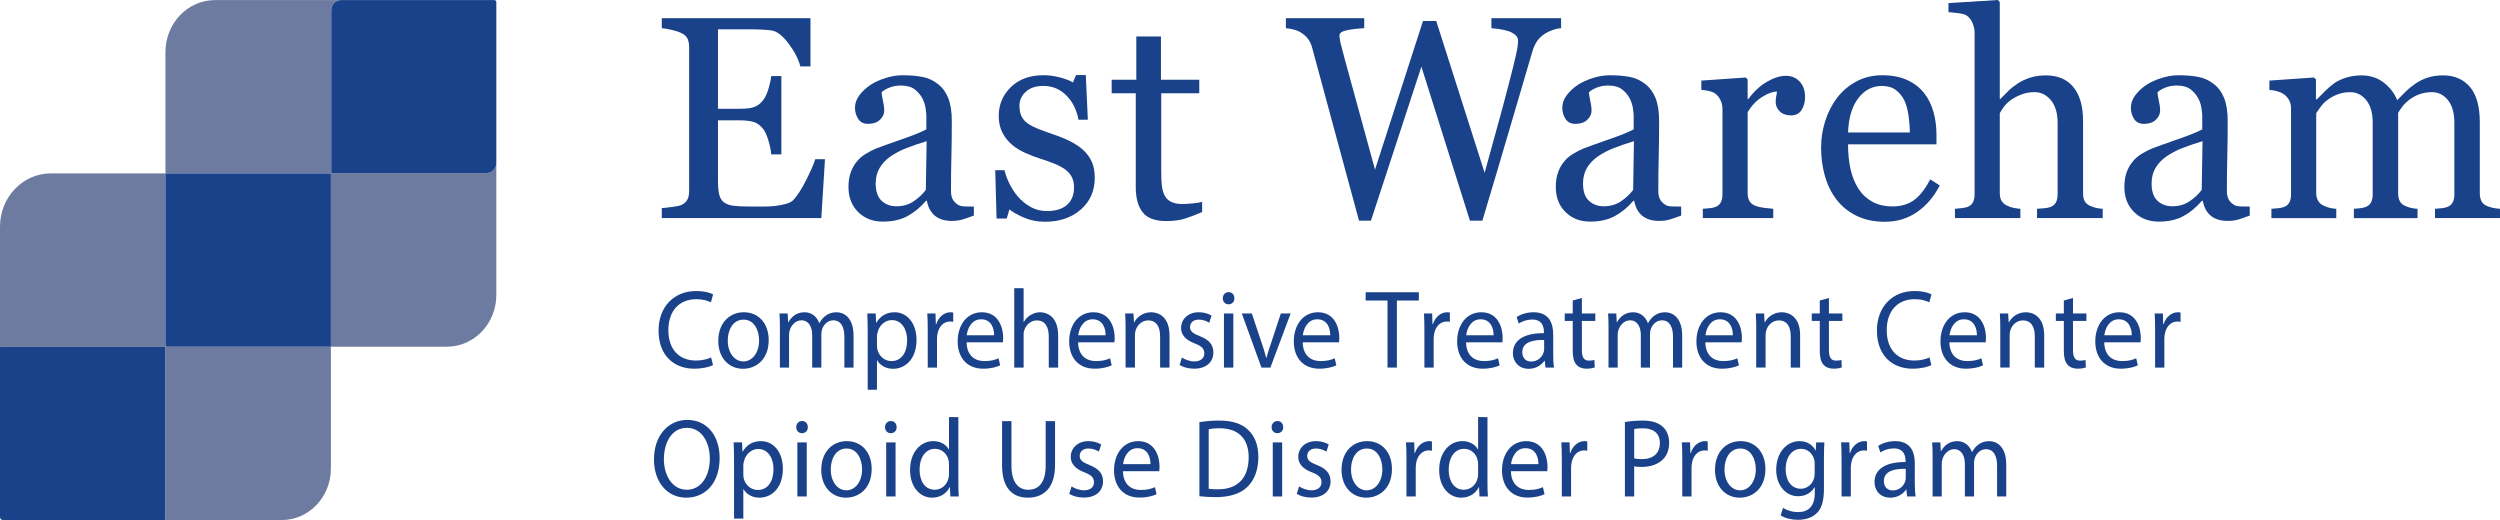
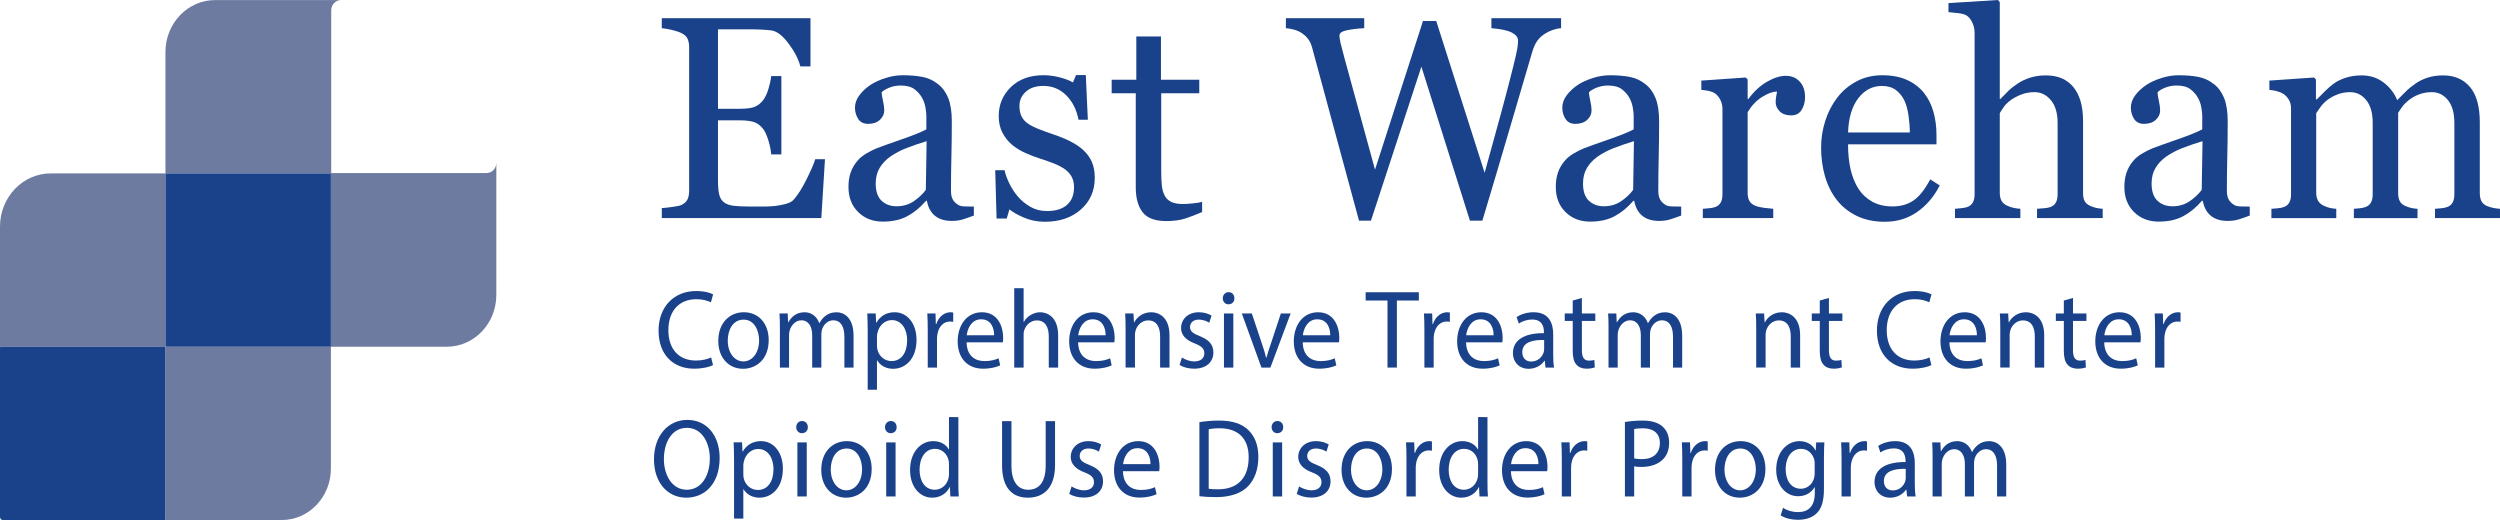
<svg xmlns="http://www.w3.org/2000/svg" version="1.1" id="Layer_1" x="0px" y="0px" viewBox="0 0 288.449 60.001" style="enable-background:new 0 0 288.449 60.001;" xml:space="preserve">
  <g>
    <g>
      <path style="fill:#6E7BA0;" d="M56.136,19.965h-17.887c-0.018,0-0.032-0.015-0.032-0.034    v-18.738c0-0.654,0.506-1.184,1.13-1.184H24.813    c-3.161,0-5.724,2.685-5.724,5.997V20.006h19.057    c0.017,0,0.032,0.015,0.032,0.033v19.964h13.382    c3.152,0,5.707-2.677,5.707-5.979V18.781    C57.267,19.435,56.761,19.965,56.136,19.965z" />
      <path style="fill:#6E7BA0;" d="M19.089,39.811V20.006H5.858C2.623,20.006,0,22.754,0,26.143    v13.977c0-0.054,0.042-0.098,0.094-0.098h18.885c0.052,0,0.094,0.044,0.094,0.098    V59.903c0,0.054-0.042,0.098-0.094,0.098h13.531c3.131,0,5.669-2.659,5.669-5.939    V40.003H19.273C19.171,40.003,19.089,39.917,19.089,39.811z" />
      <path style="fill:#1A428A;" d="M38.146,20.006H19.089v19.805c0,0.106,0.082,0.193,0.184,0.193    h18.905V20.039C38.178,20.021,38.164,20.006,38.146,20.006z" />
      <path style="fill:#1A428A;" d="M19.072,59.903V40.12c0-0.054-0.042-0.098-0.094-0.098H0.094    C0.042,40.021,0,40.065,0,40.12v19.542c0,0.188,0.145,0.34,0.324,0.34H18.978    C19.03,60.001,19.072,59.957,19.072,59.903z" />
-       <path style="fill:#1A428A;" d="M57.035,0.009h-17.687c-0.624,0-1.13,0.53-1.13,1.184v18.738    c0,0.019,0.015,0.034,0.032,0.034h17.887c0.624,0,1.13-0.53,1.13-1.184V0.252    C57.267,0.118,57.163,0.009,57.035,0.009z" />
    </g>
    <g>
      <g>
        <path style="fill:#1A428A;" d="M82.268,42.127c-0.394,0.206-1.181,0.412-2.189,0.412     c-2.336,0-4.095-1.547-4.095-4.396c0-2.721,1.759-4.564,4.329-4.564     c1.033,0,1.685,0.232,1.968,0.387l-0.258,0.915     c-0.406-0.206-0.984-0.36-1.673-0.36c-1.943,0-3.234,1.302-3.234,3.584     c0,2.128,1.168,3.494,3.186,3.494c0.651,0,1.316-0.142,1.746-0.36L82.268,42.127     z" />
        <path style="fill:#1A428A;" d="M88.692,39.238c0,2.308-1.525,3.313-2.964,3.313     c-1.611,0-2.854-1.237-2.854-3.21c0-2.089,1.304-3.314,2.952-3.314     C87.536,36.027,88.692,37.33,88.692,39.238z M83.969,39.303     c0,1.367,0.75,2.398,1.808,2.398c1.033,0,1.808-1.019,1.808-2.424     c0-1.058-0.504-2.398-1.783-2.398C84.522,36.879,83.969,38.116,83.969,39.303z" />
        <path style="fill:#1A428A;" d="M89.985,37.858c0-0.645-0.013-1.173-0.049-1.688h0.947     l0.049,1.006h0.037c0.332-0.594,0.885-1.148,1.869-1.148     c0.812,0,1.427,0.517,1.685,1.251h0.024c0.185-0.348,0.418-0.619,0.664-0.812     c0.357-0.283,0.75-0.438,1.316-0.438c0.787,0,1.956,0.542,1.956,2.708v3.675     h-1.058v-3.533c0-1.199-0.418-1.921-1.292-1.921     c-0.615,0-1.094,0.478-1.279,1.031c-0.049,0.155-0.086,0.361-0.086,0.567v3.855     h-1.058v-3.739c0-0.993-0.418-1.715-1.242-1.715     c-0.677,0-1.168,0.567-1.341,1.135c-0.062,0.168-0.086,0.361-0.086,0.555v3.765     h-1.058V37.858z" />
        <path style="fill:#1A428A;" d="M100.115,38.207c0-0.8-0.025-1.444-0.049-2.037h0.972     l0.049,1.07h0.024c0.443-0.761,1.144-1.213,2.115-1.213     c1.439,0,2.521,1.277,2.521,3.172c0,2.244-1.304,3.353-2.706,3.353     c-0.787,0-1.476-0.36-1.833-0.979h-0.024v3.391h-1.07V38.207z M101.185,39.87     c0,0.168,0.024,0.322,0.049,0.464c0.197,0.787,0.849,1.328,1.623,1.328     c1.144,0,1.808-0.979,1.808-2.411c0-1.25-0.627-2.32-1.771-2.32     c-0.738,0-1.427,0.554-1.636,1.405c-0.037,0.142-0.074,0.31-0.074,0.464V39.87     z" />
        <path style="fill:#1A428A;" d="M107.041,38.116c0-0.734-0.013-1.366-0.049-1.946h0.947     l0.037,1.225h0.049c0.271-0.838,0.922-1.367,1.648-1.367     c0.123,0,0.209,0.014,0.308,0.039v1.07c-0.111-0.025-0.222-0.039-0.369-0.039     c-0.763,0-1.304,0.606-1.451,1.457c-0.025,0.155-0.049,0.336-0.049,0.529v3.326     h-1.07V38.116z" />
        <path style="fill:#1A428A;" d="M111.527,39.496c0.024,1.534,0.959,2.166,2.042,2.166     c0.775,0,1.242-0.142,1.648-0.322l0.185,0.812     c-0.381,0.181-1.033,0.387-1.98,0.387c-1.833,0-2.927-1.264-2.927-3.146     c0-1.882,1.058-3.365,2.792-3.365c1.943,0,2.459,1.793,2.459,2.94     c0,0.231-0.024,0.412-0.037,0.528H111.527z M114.7,38.684     c0.012-0.722-0.283-1.844-1.5-1.844c-1.094,0-1.574,1.058-1.66,1.844H114.7z" />
        <path style="fill:#1A428A;" d="M117.022,33.256h1.082v3.894h0.025     c0.172-0.322,0.442-0.605,0.774-0.799c0.32-0.194,0.701-0.323,1.107-0.323     c0.799,0,2.079,0.517,2.079,2.67v3.713h-1.083v-3.584     c0-1.006-0.356-1.857-1.377-1.857c-0.701,0-1.254,0.516-1.451,1.135     c-0.062,0.155-0.074,0.322-0.074,0.542v3.765h-1.082V33.256z" />
        <path style="fill:#1A428A;" d="M124.392,39.496c0.024,1.534,0.959,2.166,2.042,2.166     c0.775,0,1.242-0.142,1.648-0.322l0.185,0.812     c-0.381,0.181-1.033,0.387-1.98,0.387c-1.833,0-2.927-1.264-2.927-3.146     c0-1.882,1.058-3.365,2.792-3.365c1.943,0,2.459,1.793,2.459,2.94     c0,0.231-0.024,0.412-0.037,0.528H124.392z M127.565,38.684     c0.012-0.722-0.283-1.844-1.5-1.844c-1.094,0-1.574,1.058-1.66,1.844H127.565z" />
        <path style="fill:#1A428A;" d="M129.869,37.858c0-0.645-0.013-1.173-0.049-1.688h0.959     l0.062,1.031h0.024c0.295-0.593,0.984-1.174,1.968-1.174     c0.824,0,2.103,0.517,2.103,2.656v3.727h-1.083V38.812     c0-1.006-0.356-1.844-1.377-1.844c-0.713,0-1.267,0.529-1.451,1.161     c-0.049,0.142-0.074,0.335-0.074,0.528v3.752h-1.082V37.858z" />
        <path style="fill:#1A428A;" d="M136.37,41.25c0.32,0.219,0.886,0.451,1.427,0.451     c0.787,0,1.156-0.413,1.156-0.929c0-0.541-0.308-0.838-1.107-1.147     c-1.07-0.399-1.574-1.019-1.574-1.767c0-1.006,0.775-1.831,2.054-1.831     c0.603,0,1.132,0.181,1.464,0.388l-0.271,0.825     c-0.233-0.155-0.664-0.361-1.217-0.361c-0.64,0-0.996,0.387-0.996,0.851     c0,0.516,0.356,0.748,1.131,1.058c1.033,0.412,1.562,0.954,1.562,1.883     c0,1.096-0.812,1.869-2.226,1.869c-0.652,0-1.254-0.168-1.673-0.426L136.37,41.25z     " />
        <path style="fill:#1A428A;" d="M142.424,34.416c0.012,0.387-0.258,0.696-0.688,0.696     c-0.381,0-0.652-0.31-0.652-0.696c0-0.399,0.283-0.709,0.676-0.709     C142.166,33.707,142.424,34.017,142.424,34.416z M141.219,42.41v-6.24h1.082     v6.24H141.219z" />
        <path style="fill:#1A428A;" d="M144.438,36.17l1.168,3.507     c0.197,0.567,0.356,1.083,0.479,1.599h0.037     c0.135-0.516,0.307-1.031,0.504-1.599l1.156-3.507h1.131l-2.336,6.24h-1.033     l-2.263-6.24H144.438z" />
        <path style="fill:#1A428A;" d="M150.309,39.496c0.024,1.534,0.959,2.166,2.042,2.166     c0.775,0,1.242-0.142,1.648-0.322l0.185,0.812     c-0.381,0.181-1.033,0.387-1.98,0.387c-1.833,0-2.927-1.264-2.927-3.146     c0-1.882,1.058-3.365,2.792-3.365c1.943,0,2.459,1.793,2.459,2.94     c0,0.231-0.024,0.412-0.037,0.528H150.309z M153.482,38.684     c0.012-0.722-0.283-1.844-1.5-1.844c-1.094,0-1.574,1.058-1.66,1.844H153.482z" />
        <path style="fill:#1A428A;" d="M160.089,34.674h-2.521v-0.954h6.137v0.954h-2.533v7.736     h-1.083V34.674z" />
        <path style="fill:#1A428A;" d="M164.346,38.116c0-0.734-0.012-1.366-0.049-1.946h0.947     l0.037,1.225h0.049c0.271-0.838,0.922-1.367,1.648-1.367     c0.123,0,0.209,0.014,0.307,0.039v1.07c-0.11-0.025-0.221-0.039-0.369-0.039     c-0.763,0-1.304,0.606-1.451,1.457c-0.025,0.155-0.049,0.336-0.049,0.529v3.326     h-1.07V38.116z" />
        <path style="fill:#1A428A;" d="M169.156,39.496c0.024,1.534,0.959,2.166,2.042,2.166     c0.775,0,1.242-0.142,1.648-0.322l0.185,0.812     c-0.381,0.181-1.033,0.387-1.98,0.387c-1.833,0-2.927-1.264-2.927-3.146     c0-1.882,1.058-3.365,2.792-3.365c1.943,0,2.459,1.793,2.459,2.94     c0,0.231-0.024,0.412-0.037,0.528H169.156z M172.329,38.684     c0.012-0.722-0.283-1.844-1.5-1.844c-1.094,0-1.574,1.058-1.66,1.844H172.329z" />
        <path style="fill:#1A428A;" d="M178.321,42.41l-0.086-0.786h-0.037     c-0.332,0.489-0.972,0.928-1.82,0.928c-1.205,0-1.82-0.89-1.82-1.792     c0-1.509,1.279-2.334,3.579-2.321v-0.129c0-0.516-0.135-1.443-1.353-1.443     c-0.553,0-1.131,0.181-1.549,0.464l-0.246-0.748     c0.492-0.335,1.206-0.555,1.956-0.555c1.82,0,2.263,1.303,2.263,2.554v2.333     c0,0.542,0.025,1.07,0.099,1.496H178.321z M178.161,39.226     c-1.181-0.026-2.521,0.193-2.521,1.405c0,0.735,0.467,1.083,1.021,1.083     c0.774,0,1.267-0.516,1.439-1.044c0.037-0.116,0.062-0.245,0.062-0.361V39.226z" />
        <path style="fill:#1A428A;" d="M182.517,34.377v1.793h1.549v0.863h-1.549v3.365     c0,0.773,0.209,1.212,0.812,1.212c0.283,0,0.492-0.038,0.627-0.077l0.049,0.852     c-0.209,0.09-0.541,0.154-0.959,0.154c-0.504,0-0.91-0.168-1.168-0.477     c-0.308-0.336-0.418-0.891-0.418-1.625v-3.404h-0.922v-0.863h0.922v-1.496     L182.517,34.377z" />
        <path style="fill:#1A428A;" d="M185.592,37.858c0-0.645-0.012-1.173-0.049-1.688h0.947     l0.049,1.006h0.037c0.332-0.594,0.885-1.148,1.869-1.148     c0.812,0,1.427,0.517,1.685,1.251h0.024c0.185-0.348,0.418-0.619,0.664-0.812     c0.357-0.283,0.75-0.438,1.316-0.438c0.787,0,1.956,0.542,1.956,2.708v3.675     h-1.058v-3.533c0-1.199-0.418-1.921-1.292-1.921     c-0.615,0-1.094,0.478-1.279,1.031c-0.049,0.155-0.086,0.361-0.086,0.567v3.855     h-1.058v-3.739c0-0.993-0.418-1.715-1.242-1.715     c-0.677,0-1.168,0.567-1.341,1.135c-0.062,0.168-0.086,0.361-0.086,0.555v3.765     h-1.058V37.858z" />
-         <path style="fill:#1A428A;" d="M196.763,39.496c0.024,1.534,0.959,2.166,2.042,2.166     c0.775,0,1.242-0.142,1.648-0.322l0.185,0.812     c-0.381,0.181-1.033,0.387-1.98,0.387c-1.833,0-2.927-1.264-2.927-3.146     c0-1.882,1.058-3.365,2.792-3.365c1.943,0,2.459,1.793,2.459,2.94     c0,0.231-0.024,0.412-0.037,0.528H196.763z M199.936,38.684     c0.012-0.722-0.283-1.844-1.5-1.844c-1.094,0-1.574,1.058-1.66,1.844H199.936z" />
        <path style="fill:#1A428A;" d="M202.631,37.858c0-0.645-0.013-1.173-0.049-1.688h0.959     l0.062,1.031h0.024c0.295-0.593,0.984-1.174,1.968-1.174     c0.824,0,2.103,0.517,2.103,2.656v3.727h-1.083V38.812     c0-1.006-0.356-1.844-1.377-1.844c-0.713,0-1.267,0.529-1.451,1.161     c-0.049,0.142-0.074,0.335-0.074,0.528v3.752h-1.082V37.858z" />
        <path style="fill:#1A428A;" d="M211.021,34.377v1.793h1.549v0.863h-1.549v3.365     c0,0.773,0.209,1.212,0.812,1.212c0.283,0,0.492-0.038,0.627-0.077l0.049,0.852     c-0.209,0.09-0.541,0.154-0.959,0.154c-0.504,0-0.91-0.168-1.168-0.477     c-0.308-0.336-0.418-0.891-0.418-1.625v-3.404h-0.922v-0.863h0.922v-1.496     L211.021,34.377z" />
        <path style="fill:#1A428A;" d="M222.842,42.127c-0.394,0.206-1.181,0.412-2.189,0.412     c-2.336,0-4.095-1.547-4.095-4.396c0-2.721,1.759-4.564,4.329-4.564     c1.033,0,1.685,0.232,1.968,0.387l-0.258,0.915     c-0.406-0.206-0.984-0.36-1.673-0.36c-1.943,0-3.234,1.302-3.234,3.584     c0,2.128,1.168,3.494,3.186,3.494c0.651,0,1.316-0.142,1.746-0.36     L222.842,42.127z" />
        <path style="fill:#1A428A;" d="M224.922,39.496c0.024,1.534,0.959,2.166,2.042,2.166     c0.775,0,1.242-0.142,1.648-0.322l0.185,0.812     c-0.381,0.181-1.033,0.387-1.98,0.387c-1.833,0-2.927-1.264-2.927-3.146     c0-1.882,1.058-3.365,2.792-3.365c1.943,0,2.459,1.793,2.459,2.94     c0,0.231-0.024,0.412-0.037,0.528H224.922z M228.095,38.684     c0.012-0.722-0.283-1.844-1.5-1.844c-1.094,0-1.574,1.058-1.66,1.844H228.095z" />
        <path style="fill:#1A428A;" d="M230.791,37.858c0-0.645-0.013-1.173-0.049-1.688h0.959     l0.062,1.031h0.024c0.295-0.593,0.984-1.174,1.968-1.174     c0.824,0,2.103,0.517,2.103,2.656v3.727h-1.083V38.812     c0-1.006-0.356-1.844-1.377-1.844c-0.713,0-1.267,0.529-1.451,1.161     c-0.049,0.142-0.074,0.335-0.074,0.528v3.752h-1.082V37.858z" />
        <path style="fill:#1A428A;" d="M239.181,34.377v1.793h1.549v0.863h-1.549v3.365     c0,0.773,0.209,1.212,0.812,1.212c0.283,0,0.492-0.038,0.627-0.077l0.049,0.852     c-0.209,0.09-0.541,0.154-0.959,0.154c-0.504,0-0.91-0.168-1.168-0.477     c-0.308-0.336-0.418-0.891-0.418-1.625v-3.404h-0.922v-0.863h0.922v-1.496     L239.181,34.377z" />
        <path style="fill:#1A428A;" d="M242.785,39.496c0.024,1.534,0.959,2.166,2.042,2.166     c0.775,0,1.242-0.142,1.648-0.322l0.185,0.812     c-0.381,0.181-1.033,0.387-1.98,0.387c-1.833,0-2.927-1.264-2.927-3.146     c0-1.882,1.058-3.365,2.792-3.365c1.943,0,2.459,1.793,2.459,2.94     c0,0.231-0.024,0.412-0.037,0.528H242.785z M245.958,38.684     c0.012-0.722-0.283-1.844-1.5-1.844c-1.094,0-1.574,1.058-1.66,1.844H245.958z" />
        <path style="fill:#1A428A;" d="M248.654,38.116c0-0.734-0.012-1.366-0.049-1.946h0.947     l0.037,1.225h0.049c0.271-0.838,0.922-1.367,1.648-1.367     c0.123,0,0.209,0.014,0.307,0.039v1.07c-0.11-0.025-0.221-0.039-0.369-0.039     c-0.763,0-1.304,0.606-1.451,1.457c-0.025,0.155-0.049,0.336-0.049,0.529v3.326     h-1.07V38.116z" />
      </g>
      <g>
        <path style="fill:#1A428A;" d="M95.186,18.369l-0.422,6.795H76.357v-1.154     c0.312-0.021,0.729-0.067,1.25-0.138s0.859-0.144,1.016-0.22     c0.333-0.163,0.565-0.374,0.695-0.634c0.13-0.261,0.195-0.591,0.195-0.992     V5.446c0-0.358-0.057-0.675-0.172-0.951s-0.354-0.501-0.719-0.675     c-0.281-0.141-0.659-0.266-1.133-0.374s-0.852-0.173-1.133-0.194V2.098h17.157     v5.56h-1.172c-0.208-0.824-0.659-1.699-1.352-2.626     c-0.693-0.927-1.352-1.433-1.977-1.52c-0.323-0.043-0.708-0.076-1.156-0.098     c-0.448-0.021-0.958-0.032-1.531-0.032h-3.485v9.168h2.5     c0.802,0,1.388-0.078,1.758-0.235c0.37-0.157,0.695-0.42,0.977-0.789     c0.229-0.314,0.424-0.733,0.586-1.26c0.161-0.525,0.268-1.021,0.32-1.487     h1.172v9.038h-1.172c-0.042-0.521-0.154-1.07-0.336-1.649     c-0.183-0.58-0.373-1-0.57-1.26c-0.323-0.423-0.69-0.699-1.102-0.829     c-0.412-0.131-0.956-0.195-1.633-0.195h-2.5v6.913     c0,0.692,0.047,1.239,0.141,1.64s0.276,0.703,0.547,0.908     c0.271,0.206,0.641,0.339,1.11,0.398s1.135,0.089,2,0.089c0.344,0,0.797,0,1.359,0     s1.036-0.021,1.422-0.065c0.396-0.043,0.805-0.121,1.227-0.235     c0.422-0.113,0.721-0.269,0.898-0.463c0.479-0.521,0.982-1.309,1.508-2.365     s0.862-1.834,1.008-2.333H95.186z" />
        <path style="fill:#1A428A;" d="M112.366,24.871c-0.49,0.185-0.919,0.334-1.289,0.447     c-0.37,0.114-0.789,0.171-1.258,0.171c-0.812,0-1.461-0.198-1.945-0.594     s-0.794-0.973-0.93-1.73h-0.094c-0.677,0.78-1.404,1.376-2.18,1.788     c-0.776,0.411-1.711,0.617-2.805,0.617c-1.156,0-2.107-0.368-2.852-1.105     c-0.745-0.736-1.117-1.701-1.117-2.894c0-0.617,0.083-1.17,0.25-1.658     c0.167-0.487,0.417-0.926,0.75-1.316c0.26-0.325,0.604-0.615,1.031-0.869     c0.427-0.255,0.828-0.458,1.203-0.61c0.469-0.184,1.419-0.525,2.852-1.023     c1.433-0.499,2.399-0.889,2.899-1.171v-1.609c0-0.141-0.029-0.411-0.086-0.812     c-0.058-0.4-0.18-0.78-0.367-1.138c-0.208-0.401-0.503-0.751-0.883-1.049     c-0.381-0.298-0.92-0.447-1.618-0.447c-0.479,0-0.924,0.084-1.336,0.252     c-0.412,0.169-0.701,0.345-0.867,0.528c0,0.217,0.049,0.537,0.148,0.959     c0.099,0.423,0.148,0.813,0.148,1.171c0,0.379-0.164,0.727-0.492,1.04     c-0.328,0.314-0.784,0.472-1.367,0.472c-0.521,0-0.904-0.192-1.148-0.577     s-0.367-0.815-0.367-1.292c0-0.499,0.169-0.976,0.508-1.431     s0.779-0.861,1.32-1.22c0.469-0.303,1.037-0.561,1.703-0.771     c0.667-0.212,1.318-0.317,1.953-0.317c0.875,0,1.638,0.062,2.29,0.188     c0.651,0.124,1.242,0.393,1.773,0.805c0.531,0.4,0.935,0.945,1.211,1.633     c0.276,0.688,0.414,1.575,0.414,2.658c0,1.55-0.016,2.924-0.047,4.121     s-0.047,2.506-0.047,3.926c0,0.423,0.07,0.759,0.211,1.008     s0.356,0.461,0.648,0.634c0.156,0.098,0.403,0.151,0.742,0.162     c0.338,0.012,0.685,0.017,1.039,0.017V24.871z M106.913,16.288     c-0.886,0.271-1.662,0.538-2.329,0.799s-1.287,0.586-1.859,0.978     c-0.521,0.369-0.932,0.807-1.234,1.312s-0.453,1.104-0.453,1.8     c0,0.901,0.227,1.563,0.68,1.987s1.029,0.636,1.727,0.636     c0.74,0,1.391-0.188,1.954-0.562c0.562-0.374,1.036-0.817,1.422-1.327L106.913,16.288     z" />
        <path style="fill:#1A428A;" d="M124.985,17.312c0.427,0.391,0.755,0.84,0.984,1.35     c0.229,0.509,0.344,1.132,0.344,1.869c0,1.484-0.534,2.698-1.602,3.642     c-1.068,0.942-2.451,1.414-4.149,1.414c-0.896,0-1.721-0.168-2.477-0.504     s-1.294-0.645-1.617-0.927l-0.312,1.057h-1.172l-0.156-5.576h1.078     c0.083,0.425,0.26,0.92,0.531,1.485s0.599,1.076,0.984,1.533     c0.406,0.479,0.893,0.881,1.461,1.207s1.206,0.489,1.914,0.489     c1,0,1.771-0.237,2.313-0.712c0.542-0.474,0.812-1.152,0.812-2.035     c0-0.456-0.086-0.849-0.258-1.179c-0.172-0.331-0.425-0.62-0.758-0.87     c-0.344-0.249-0.766-0.474-1.266-0.675c-0.5-0.2-1.057-0.397-1.672-0.593     c-0.49-0.151-1.034-0.36-1.633-0.626s-1.112-0.577-1.539-0.935     c-0.458-0.379-0.833-0.846-1.125-1.398s-0.438-1.202-0.438-1.95     c0-1.312,0.469-2.422,1.406-3.333c0.938-0.91,2.193-1.365,3.766-1.365     c0.604,0,1.221,0.081,1.852,0.244c0.63,0.162,1.144,0.357,1.54,0.585     l0.359-0.845h1.125l0.234,5.152h-1.078c-0.219-1.153-0.69-2.092-1.414-2.815     c-0.725-0.724-1.607-1.086-2.649-1.086c-0.854,0-1.526,0.224-2.016,0.672     c-0.49,0.447-0.734,0.987-0.734,1.62c0,0.488,0.081,0.895,0.242,1.22     s0.404,0.602,0.727,0.829c0.312,0.217,0.706,0.42,1.18,0.609     s1.06,0.403,1.758,0.642c0.688,0.228,1.336,0.494,1.946,0.797     C124.086,16.608,124.589,16.944,124.985,17.312z" />
        <path style="fill:#1A428A;" d="M138.701,24.465c-0.677,0.293-1.318,0.539-1.922,0.74     c-0.604,0.2-1.344,0.301-2.219,0.301c-1.292,0-2.201-0.339-2.727-1.017     c-0.526-0.677-0.789-1.634-0.789-2.869V10.762h-2.781V9.201h2.844V4.211h2.844     v4.99h4.422v1.561h-4.391V19.719c0,0.672,0.023,1.232,0.07,1.683     c0.047,0.449,0.159,0.842,0.336,1.178c0.167,0.314,0.417,0.553,0.75,0.716     c0.333,0.162,0.781,0.243,1.344,0.243c0.26,0,0.644-0.024,1.149-0.072     c0.505-0.049,0.862-0.111,1.07-0.188V24.465z" />
        <path style="fill:#1A428A;" d="M180.115,3.252c-0.261,0.011-0.562,0.072-0.906,0.187     c-0.344,0.113-0.662,0.263-0.953,0.447c-0.365,0.238-0.659,0.512-0.883,0.82     c-0.224,0.31-0.419,0.74-0.586,1.293c-0.74,2.503-1.599,5.427-2.579,8.77     c-0.979,3.344-2.037,6.906-3.172,10.688h-1.438L164,7.69l-5.818,17.767h-1.38     c-1.031-3.793-2.099-7.729-3.203-11.811c-1.104-4.08-1.844-6.813-2.219-8.2     c-0.094-0.336-0.232-0.635-0.414-0.895s-0.43-0.498-0.742-0.715     c-0.26-0.185-0.565-0.322-0.914-0.415c-0.349-0.092-0.664-0.148-0.945-0.17     V2.098h9.038v1.154c-0.792,0.043-1.466,0.124-2.023,0.243     s-0.835,0.32-0.835,0.602c0,0.108,0.016,0.252,0.047,0.431     s0.057,0.323,0.078,0.431c0.239,0.954,0.663,2.531,1.272,4.73     c0.608,2.2,1.512,5.494,2.708,9.883l5.534-17.148h1.529l5.584,17.514     c0.752-2.692,1.4-5.045,1.944-7.059s0.993-3.737,1.349-5.17     c0.25-1.01,0.407-1.701,0.47-2.075s0.094-0.69,0.094-0.951     c0-0.368-0.242-0.677-0.727-0.926c-0.484-0.25-1.268-0.418-2.351-0.504V2.098     h8.042V3.252z" />
        <path style="fill:#1A428A;" d="M193.976,24.871c-0.49,0.185-0.919,0.334-1.289,0.447     c-0.37,0.114-0.789,0.171-1.258,0.171c-0.812,0-1.461-0.198-1.945-0.594     s-0.794-0.973-0.93-1.73h-0.094c-0.677,0.78-1.404,1.376-2.18,1.788     c-0.776,0.411-1.711,0.617-2.805,0.617c-1.156,0-2.107-0.368-2.852-1.105     c-0.745-0.736-1.117-1.701-1.117-2.894c0-0.617,0.083-1.17,0.25-1.658     c0.167-0.487,0.417-0.926,0.75-1.316c0.26-0.325,0.604-0.615,1.031-0.869     c0.427-0.255,0.828-0.458,1.203-0.61c0.469-0.184,1.419-0.525,2.852-1.023     c1.433-0.499,2.399-0.889,2.899-1.171v-1.609c0-0.141-0.029-0.411-0.086-0.812     c-0.058-0.4-0.18-0.78-0.367-1.138c-0.208-0.401-0.503-0.751-0.883-1.049     c-0.381-0.298-0.92-0.447-1.618-0.447c-0.479,0-0.924,0.084-1.336,0.252     c-0.412,0.169-0.701,0.345-0.867,0.528c0,0.217,0.049,0.537,0.148,0.959     c0.099,0.423,0.148,0.813,0.148,1.171c0,0.379-0.164,0.727-0.492,1.04     c-0.328,0.314-0.784,0.472-1.367,0.472c-0.521,0-0.904-0.192-1.148-0.577     s-0.367-0.815-0.367-1.292c0-0.499,0.169-0.976,0.508-1.431     s0.779-0.861,1.32-1.22c0.469-0.303,1.037-0.561,1.703-0.771     c0.667-0.212,1.318-0.317,1.953-0.317c0.875,0,1.638,0.062,2.29,0.188     c0.651,0.124,1.242,0.393,1.773,0.805c0.531,0.4,0.935,0.945,1.211,1.633     c0.276,0.688,0.414,1.575,0.414,2.658c0,1.55-0.016,2.924-0.047,4.121     s-0.047,2.506-0.047,3.926c0,0.423,0.07,0.759,0.211,1.008     s0.356,0.461,0.648,0.634c0.156,0.098,0.403,0.151,0.742,0.162     c0.338,0.012,0.685,0.017,1.039,0.017V24.871z M188.523,16.288     c-0.886,0.271-1.662,0.538-2.329,0.799s-1.287,0.586-1.859,0.978     c-0.521,0.369-0.932,0.807-1.234,1.312s-0.453,1.104-0.453,1.8     c0,0.901,0.227,1.563,0.68,1.987s1.029,0.636,1.727,0.636     c0.74,0,1.391-0.188,1.954-0.562c0.562-0.374,1.036-0.817,1.422-1.327L188.523,16.288     z" />
        <path style="fill:#1A428A;" d="M208.268,11.2c0,0.553-0.13,1.043-0.391,1.472     c-0.261,0.428-0.662,0.642-1.203,0.642c-0.583,0-1.029-0.157-1.336-0.471     c-0.308-0.314-0.461-0.661-0.461-1.041c0-0.238,0.018-0.455,0.055-0.65     c0.036-0.194,0.07-0.39,0.102-0.585c-0.49,0-1.063,0.206-1.719,0.618     s-1.213,0.997-1.672,1.755v9.331c0,0.38,0.07,0.688,0.211,0.927     s0.362,0.417,0.664,0.536c0.26,0.108,0.596,0.189,1.008,0.244     s0.769,0.092,1.071,0.113v1.073h-8.125v-1.073     c0.24-0.021,0.487-0.043,0.742-0.064s0.477-0.065,0.664-0.13     c0.292-0.098,0.508-0.268,0.648-0.512c0.141-0.243,0.211-0.56,0.211-0.949     V12.547c0-0.335-0.076-0.665-0.227-0.99c-0.151-0.324-0.362-0.584-0.633-0.779     c-0.198-0.13-0.432-0.225-0.703-0.284s-0.562-0.1-0.875-0.122V9.299l5.125-0.357     l0.219,0.228v2.259h0.078c0.646-0.878,1.365-1.544,2.156-1.999     c0.792-0.455,1.516-0.683,2.172-0.683s1.19,0.222,1.602,0.666     C208.062,9.856,208.268,10.453,208.268,11.2z" />
        <path style="fill:#1A428A;" d="M223.806,21.393c-0.646,1.279-1.511,2.298-2.594,3.057     c-1.083,0.758-2.328,1.138-3.735,1.138c-1.24,0-2.326-0.228-3.258-0.683     s-1.701-1.073-2.305-1.854s-1.055-1.69-1.352-2.73     c-0.297-1.041-0.445-2.141-0.445-3.301c0-1.04,0.159-2.062,0.477-3.063     c0.318-1.003,0.784-1.904,1.398-2.707c0.594-0.77,1.331-1.39,2.211-1.861     c0.88-0.471,1.867-0.707,2.961-0.707c1.125,0,2.089,0.185,2.891,0.553     c0.802,0.369,1.453,0.873,1.953,1.512c0.479,0.607,0.836,1.322,1.07,2.146     c0.234,0.824,0.352,1.718,0.352,2.683v1.073h-10.204     c0,1.053,0.096,2.009,0.289,2.867s0.498,1.613,0.914,2.265     c0.406,0.63,0.938,1.127,1.594,1.49c0.656,0.364,1.438,0.546,2.344,0.546     c0.927,0,1.727-0.226,2.398-0.678s1.32-1.267,1.945-2.443L223.806,21.393z      M220.353,15.28c0-0.604-0.05-1.253-0.148-1.944     c-0.099-0.691-0.258-1.27-0.477-1.734c-0.24-0.497-0.568-0.901-0.984-1.215     c-0.417-0.313-0.953-0.471-1.61-0.471c-1.094,0-2.002,0.473-2.727,1.418     s-1.117,2.261-1.18,3.946H220.353z" />
        <path style="fill:#1A428A;" d="M242.609,25.164h-7.578v-1.073     c0.239-0.021,0.505-0.043,0.797-0.064c0.292-0.021,0.531-0.065,0.719-0.13     c0.292-0.098,0.508-0.269,0.648-0.513c0.141-0.243,0.211-0.561,0.211-0.95     v-8.242c0-1.138-0.259-2.016-0.775-2.634c-0.517-0.617-1.146-0.926-1.887-0.926     c-0.543,0-1.047,0.089-1.512,0.268s-0.88,0.398-1.245,0.658     c-0.355,0.271-0.626,0.543-0.814,0.813s-0.334,0.498-0.438,0.683v9.217     c0,0.368,0.07,0.672,0.211,0.91s0.357,0.423,0.648,0.553     c0.229,0.108,0.466,0.189,0.711,0.244s0.513,0.092,0.805,0.113v1.073h-7.547     v-1.073c0.238-0.021,0.486-0.046,0.745-0.073     c0.258-0.026,0.476-0.067,0.652-0.122c0.29-0.098,0.506-0.268,0.651-0.512     s0.217-0.562,0.217-0.952V3.757c0-0.368-0.081-0.737-0.242-1.105     c-0.162-0.369-0.373-0.646-0.633-0.83c-0.188-0.141-0.518-0.241-0.992-0.301     s-0.857-0.101-1.148-0.122V0.358L230.515,0l0.219,0.244v11.184h0.062     c0.344-0.357,0.657-0.674,0.939-0.95s0.652-0.566,1.111-0.87     c0.396-0.26,0.864-0.477,1.401-0.65c0.538-0.173,1.14-0.26,1.808-0.26     c1.377,0,2.437,0.452,3.177,1.357c0.741,0.904,1.111,2.208,1.111,3.909v8.339     c0,0.38,0.065,0.686,0.196,0.919c0.131,0.233,0.349,0.414,0.653,0.544     c0.241,0.098,0.458,0.171,0.653,0.22c0.194,0.049,0.449,0.084,0.763,0.105     V25.164z" />
        <path style="fill:#1A428A;" d="M259.578,24.871c-0.49,0.185-0.919,0.334-1.289,0.447     c-0.37,0.114-0.789,0.171-1.258,0.171c-0.812,0-1.461-0.198-1.945-0.594     s-0.794-0.973-0.93-1.73h-0.094c-0.677,0.78-1.404,1.376-2.18,1.788     c-0.776,0.411-1.711,0.617-2.805,0.617c-1.156,0-2.107-0.368-2.852-1.105     c-0.745-0.736-1.117-1.701-1.117-2.894c0-0.617,0.083-1.17,0.25-1.658     c0.167-0.487,0.417-0.926,0.75-1.316c0.26-0.325,0.604-0.615,1.031-0.869     c0.427-0.255,0.828-0.458,1.203-0.61c0.469-0.184,1.419-0.525,2.852-1.023     c1.433-0.499,2.399-0.889,2.899-1.171v-1.609c0-0.141-0.029-0.411-0.086-0.812     c-0.058-0.4-0.18-0.78-0.367-1.138c-0.208-0.401-0.503-0.751-0.883-1.049     c-0.381-0.298-0.92-0.447-1.618-0.447c-0.479,0-0.924,0.084-1.336,0.252     c-0.412,0.169-0.701,0.345-0.867,0.528c0,0.217,0.049,0.537,0.148,0.959     c0.099,0.423,0.148,0.813,0.148,1.171c0,0.379-0.164,0.727-0.492,1.04     c-0.328,0.314-0.784,0.472-1.367,0.472c-0.521,0-0.904-0.192-1.148-0.577     s-0.367-0.815-0.367-1.292c0-0.499,0.169-0.976,0.508-1.431     s0.779-0.861,1.32-1.22c0.469-0.303,1.037-0.561,1.703-0.771     c0.667-0.212,1.318-0.317,1.953-0.317c0.875,0,1.638,0.062,2.29,0.188     c0.651,0.124,1.242,0.393,1.773,0.805c0.531,0.4,0.935,0.945,1.211,1.633     c0.276,0.688,0.414,1.575,0.414,2.658c0,1.55-0.016,2.924-0.047,4.121     s-0.047,2.506-0.047,3.926c0,0.423,0.07,0.759,0.211,1.008     s0.356,0.461,0.648,0.634c0.156,0.098,0.403,0.151,0.742,0.162     c0.338,0.012,0.685,0.017,1.039,0.017V24.871z M254.125,16.288     c-0.886,0.271-1.662,0.538-2.329,0.799s-1.287,0.586-1.859,0.978     c-0.521,0.369-0.932,0.807-1.234,1.312s-0.453,1.104-0.453,1.8     c0,0.901,0.227,1.563,0.68,1.987s1.029,0.636,1.727,0.636     c0.74,0,1.391-0.188,1.954-0.562c0.562-0.374,1.036-0.817,1.422-1.327L254.125,16.288z" />
        <path style="fill:#1A428A;" d="M288.449,25.164h-7.5v-1.073     c0.24-0.021,0.482-0.043,0.727-0.064s0.461-0.065,0.648-0.13     c0.292-0.098,0.508-0.269,0.648-0.513c0.141-0.243,0.211-0.561,0.211-0.95     v-8.274c0-1.127-0.248-1.997-0.742-2.609s-1.112-0.918-1.852-0.918     c-0.51,0-0.99,0.081-1.438,0.243c-0.448,0.163-0.859,0.391-1.234,0.683     c-0.302,0.239-0.555,0.496-0.758,0.772s-0.357,0.507-0.461,0.691v9.249     c0,0.38,0.062,0.69,0.188,0.935s0.338,0.431,0.641,0.561     c0.239,0.098,0.456,0.171,0.648,0.22s0.445,0.084,0.758,0.105v1.073h-7.344     v-1.073c0.239-0.021,0.471-0.043,0.695-0.064     c0.224-0.021,0.43-0.065,0.617-0.13c0.292-0.098,0.508-0.269,0.648-0.513     c0.141-0.243,0.211-0.561,0.211-0.95v-8.274c0-1.127-0.248-1.997-0.744-2.609     s-1.115-0.918-1.856-0.918c-0.512,0-0.992,0.084-1.441,0.252     c-0.449,0.168-0.862,0.398-1.238,0.69c-0.303,0.238-0.559,0.507-0.767,0.805     c-0.209,0.298-0.366,0.523-0.47,0.675v9.185c0,0.368,0.073,0.677,0.219,0.927     c0.146,0.249,0.365,0.438,0.656,0.568c0.219,0.108,0.443,0.189,0.672,0.244     s0.484,0.092,0.766,0.113v1.073h-7.484v-1.073     c0.24-0.021,0.487-0.043,0.742-0.064s0.477-0.065,0.664-0.13     c0.292-0.098,0.508-0.268,0.648-0.512c0.141-0.243,0.211-0.56,0.211-0.949     v-9.953c0-0.347-0.076-0.657-0.227-0.934s-0.362-0.512-0.633-0.706     c-0.198-0.13-0.443-0.235-0.734-0.317c-0.292-0.081-0.594-0.132-0.906-0.154     V9.299l5.156-0.357l0.219,0.228v2.292h0.109c0.26-0.271,0.578-0.591,0.953-0.959     c0.375-0.369,0.724-0.667,1.047-0.895c0.365-0.26,0.821-0.477,1.368-0.65     c0.547-0.173,1.138-0.26,1.773-0.26c1,0,1.859,0.279,2.578,0.837     c0.719,0.559,1.234,1.233,1.547,2.023c0.374-0.379,0.704-0.712,0.99-0.999     s0.663-0.594,1.131-0.919c0.395-0.281,0.86-0.509,1.396-0.683     c0.536-0.173,1.131-0.26,1.786-0.26c1.3,0,2.33,0.444,3.089,1.333     s1.139,2.254,1.139,4.097v8.144c0,0.38,0.062,0.69,0.188,0.935     s0.338,0.431,0.641,0.561c0.24,0.098,0.477,0.171,0.711,0.22     s0.497,0.084,0.789,0.105V25.164z" />
      </g>
      <g>
        <path style="fill:#1A428A;" d="M83.032,52.845c0,2.991-1.734,4.577-3.849,4.577     c-2.189,0-3.727-1.779-3.727-4.409c0-2.76,1.636-4.564,3.849-4.564     C81.569,48.448,83.032,50.266,83.032,52.845z M76.6,52.986     c0,1.857,0.959,3.521,2.644,3.521c1.697,0,2.657-1.638,2.657-3.61     c0-1.728-0.861-3.533-2.644-3.533C77.486,49.363,76.6,51.078,76.6,52.986z" />
        <path style="fill:#1A428A;" d="M84.695,53.077c0-0.8-0.025-1.444-0.049-2.037h0.972     l0.049,1.07h0.025c0.443-0.761,1.144-1.213,2.115-1.213     c1.439,0,2.521,1.277,2.521,3.172c0,2.244-1.304,3.353-2.706,3.353     c-0.787,0-1.476-0.36-1.833-0.979h-0.024v3.391h-1.07V53.077z M85.765,54.74     c0,0.168,0.024,0.322,0.049,0.464c0.197,0.787,0.849,1.328,1.624,1.328     c1.144,0,1.808-0.979,1.808-2.411c0-1.25-0.627-2.32-1.771-2.32     c-0.738,0-1.427,0.554-1.636,1.405c-0.037,0.142-0.074,0.31-0.074,0.464V54.74     z" />
        <path style="fill:#1A428A;" d="M93.207,49.286c0.012,0.387-0.258,0.696-0.688,0.696     c-0.381,0-0.652-0.31-0.652-0.696c0-0.399,0.283-0.709,0.676-0.709     C92.948,48.577,93.207,48.887,93.207,49.286z M92.001,57.28v-6.24h1.082v6.24     H92.001z" />
        <path style="fill:#1A428A;" d="M100.574,54.108c0,2.308-1.525,3.313-2.964,3.313     c-1.611,0-2.854-1.237-2.854-3.21c0-2.089,1.304-3.314,2.952-3.314     C99.417,50.897,100.574,52.2,100.574,54.108z M95.851,54.173     c0,1.367,0.75,2.398,1.808,2.398c1.033,0,1.808-1.019,1.808-2.424     c0-1.058-0.504-2.398-1.783-2.398C96.404,51.749,95.851,52.986,95.851,54.173z" />
        <path style="fill:#1A428A;" d="M103.453,49.286c0.012,0.387-0.258,0.696-0.688,0.696     c-0.381,0-0.652-0.31-0.652-0.696c0-0.399,0.283-0.709,0.676-0.709     C103.195,48.577,103.453,48.887,103.453,49.286z M102.248,57.28v-6.24h1.082v6.24     H102.248z" />
        <path style="fill:#1A428A;" d="M110.575,48.126v7.543c0,0.554,0.012,1.186,0.049,1.611h-0.972     l-0.049-1.083h-0.024c-0.332,0.696-1.058,1.225-2.029,1.225     c-1.439,0-2.546-1.276-2.546-3.172c-0.012-2.075,1.218-3.353,2.669-3.353     c0.91,0,1.525,0.452,1.795,0.954h0.025v-3.726H110.575z M109.493,53.58     c0-0.143-0.013-0.336-0.049-0.478c-0.16-0.722-0.75-1.315-1.562-1.315     c-1.119,0-1.783,1.032-1.783,2.411c0,1.264,0.59,2.309,1.759,2.309     c0.726,0,1.39-0.503,1.586-1.354c0.037-0.154,0.049-0.309,0.049-0.489V53.58z     " />
        <path style="fill:#1A428A;" d="M116.701,48.59v5.145c0,1.947,0.824,2.772,1.931,2.772     c1.23,0,2.017-0.852,2.017-2.772v-5.145h1.082v5.067     c0,2.669-1.34,3.765-3.136,3.765c-1.697,0-2.976-1.019-2.976-3.713v-5.119     H116.701z" />
        <path style="fill:#1A428A;" d="M123.639,56.12c0.32,0.219,0.886,0.451,1.427,0.451     c0.787,0,1.156-0.413,1.156-0.929c0-0.541-0.308-0.838-1.107-1.147     c-1.07-0.399-1.574-1.019-1.574-1.767c0-1.006,0.775-1.831,2.054-1.831     c0.603,0,1.132,0.181,1.464,0.388l-0.271,0.825     c-0.233-0.155-0.664-0.361-1.217-0.361c-0.64,0-0.996,0.387-0.996,0.851     c0,0.516,0.356,0.748,1.131,1.058c1.033,0.412,1.562,0.954,1.562,1.883     c0,1.096-0.812,1.869-2.226,1.869c-0.652,0-1.254-0.168-1.673-0.426     L123.639,56.12z" />
        <path style="fill:#1A428A;" d="M129.568,54.366c0.024,1.534,0.959,2.166,2.042,2.166     c0.775,0,1.242-0.142,1.648-0.322l0.185,0.812     c-0.381,0.181-1.033,0.387-1.98,0.387c-1.833,0-2.927-1.264-2.927-3.146     c0-1.882,1.058-3.365,2.792-3.365c1.943,0,2.459,1.793,2.459,2.94     c0,0.231-0.024,0.412-0.037,0.528H129.568z M132.741,53.554     c0.012-0.722-0.283-1.844-1.5-1.844c-1.094,0-1.574,1.058-1.66,1.844H132.741z" />
        <path style="fill:#1A428A;" d="M138.388,48.706c0.652-0.104,1.427-0.181,2.275-0.181     c1.537,0,2.632,0.374,3.357,1.083c0.738,0.709,1.168,1.715,1.168,3.12     c0,1.419-0.418,2.579-1.193,3.379c-0.775,0.812-2.054,1.25-3.665,1.25     c-0.763,0-1.402-0.038-1.943-0.103V48.706z M139.458,56.391     c0.271,0.052,0.664,0.064,1.082,0.064c2.288,0,3.53-1.341,3.53-3.688     c0.012-2.05-1.095-3.353-3.357-3.353c-0.554,0-0.972,0.052-1.254,0.116V56.391z" />
        <path style="fill:#1A428A;" d="M148.056,49.286c0.012,0.387-0.258,0.696-0.688,0.696     c-0.381,0-0.652-0.31-0.652-0.696c0-0.399,0.283-0.709,0.676-0.709     C147.798,48.577,148.056,48.887,148.056,49.286z M146.851,57.28v-6.24h1.082     v6.24H146.851z" />
        <path style="fill:#1A428A;" d="M149.889,56.12c0.32,0.219,0.886,0.451,1.427,0.451     c0.787,0,1.156-0.413,1.156-0.929c0-0.541-0.308-0.838-1.107-1.147     c-1.07-0.399-1.574-1.019-1.574-1.767c0-1.006,0.775-1.831,2.054-1.831     c0.603,0,1.132,0.181,1.464,0.388l-0.271,0.825     c-0.233-0.155-0.664-0.361-1.217-0.361c-0.64,0-0.996,0.387-0.996,0.851     c0,0.516,0.356,0.748,1.131,1.058c1.033,0.412,1.562,0.954,1.562,1.883     c0,1.096-0.812,1.869-2.226,1.869c-0.652,0-1.254-0.168-1.673-0.426     L149.889,56.12z" />
        <path style="fill:#1A428A;" d="M160.603,54.108c0,2.308-1.525,3.313-2.964,3.313     c-1.611,0-2.854-1.237-2.854-3.21c0-2.089,1.304-3.314,2.952-3.314     C159.446,50.897,160.603,52.2,160.603,54.108z M155.88,54.173     c0,1.367,0.75,2.398,1.808,2.398c1.033,0,1.808-1.019,1.808-2.424     c0-1.058-0.504-2.398-1.783-2.398C156.433,51.749,155.88,52.986,155.88,54.173z" />
        <path style="fill:#1A428A;" d="M162.276,52.986c0-0.734-0.013-1.366-0.049-1.946h0.947     l0.037,1.225h0.049c0.271-0.838,0.922-1.367,1.648-1.367     c0.123,0,0.209,0.014,0.308,0.039v1.07c-0.111-0.025-0.222-0.039-0.369-0.039     c-0.763,0-1.304,0.606-1.451,1.457c-0.025,0.155-0.049,0.336-0.049,0.529v3.326     h-1.07V52.986z" />
        <path style="fill:#1A428A;" d="M171.624,48.126v7.543c0,0.554,0.012,1.186,0.049,1.611     h-0.972l-0.049-1.083h-0.024c-0.332,0.696-1.058,1.225-2.029,1.225     c-1.439,0-2.546-1.276-2.546-3.172c-0.012-2.075,1.218-3.353,2.669-3.353     c0.91,0,1.525,0.452,1.795,0.954h0.025v-3.726H171.624z M170.542,53.58     c0-0.143-0.013-0.336-0.049-0.478c-0.16-0.722-0.75-1.315-1.562-1.315     c-1.119,0-1.783,1.032-1.783,2.411c0,1.264,0.59,2.309,1.759,2.309     c0.726,0,1.39-0.503,1.586-1.354c0.037-0.154,0.049-0.309,0.049-0.489V53.58z     " />
        <path style="fill:#1A428A;" d="M174.332,54.366c0.024,1.534,0.959,2.166,2.042,2.166     c0.775,0,1.242-0.142,1.648-0.322l0.185,0.812     c-0.381,0.181-1.033,0.387-1.98,0.387c-1.833,0-2.927-1.264-2.927-3.146     c0-1.882,1.058-3.365,2.792-3.365c1.943,0,2.459,1.793,2.459,2.94     c0,0.231-0.024,0.412-0.037,0.528H174.332z M177.504,53.554     c0.012-0.722-0.283-1.844-1.5-1.844c-1.094,0-1.574,1.058-1.66,1.844H177.504z" />
        <path style="fill:#1A428A;" d="M180.199,52.986c0-0.734-0.013-1.366-0.049-1.946h0.947     l0.037,1.225h0.049c0.271-0.838,0.922-1.367,1.648-1.367     c0.123,0,0.209,0.014,0.308,0.039v1.07c-0.111-0.025-0.222-0.039-0.369-0.039     c-0.763,0-1.304,0.606-1.451,1.457c-0.025,0.155-0.049,0.336-0.049,0.529v3.326     h-1.07V52.986z" />
        <path style="fill:#1A428A;" d="M187.481,48.693c0.517-0.091,1.193-0.168,2.054-0.168     c1.058,0,1.832,0.258,2.324,0.722c0.455,0.413,0.726,1.045,0.726,1.818     c0,0.786-0.221,1.405-0.64,1.856c-0.565,0.632-1.488,0.954-2.533,0.954     c-0.32,0-0.615-0.013-0.861-0.077v3.481h-1.07V48.693z M188.551,52.884     c0.233,0.064,0.529,0.09,0.885,0.09c1.292,0,2.079-0.657,2.079-1.856     c0-1.147-0.775-1.702-1.956-1.702c-0.467,0-0.824,0.039-1.008,0.091V52.884z" />
        <path style="fill:#1A428A;" d="M194.099,52.986c0-0.734-0.012-1.366-0.049-1.946h0.947     l0.037,1.225h0.049c0.271-0.838,0.922-1.367,1.648-1.367     c0.123,0,0.209,0.014,0.307,0.039v1.07c-0.11-0.025-0.221-0.039-0.369-0.039     c-0.763,0-1.304,0.606-1.451,1.457c-0.025,0.155-0.049,0.336-0.049,0.529v3.326     h-1.07V52.986z" />
        <path style="fill:#1A428A;" d="M203.693,54.108c0,2.308-1.525,3.313-2.964,3.313     c-1.611,0-2.854-1.237-2.854-3.21c0-2.089,1.304-3.314,2.952-3.314     C202.537,50.897,203.693,52.2,203.693,54.108z M198.97,54.173     c0,1.367,0.75,2.398,1.808,2.398c1.033,0,1.808-1.019,1.808-2.424     c0-1.058-0.504-2.398-1.783-2.398C199.523,51.749,198.97,52.986,198.97,54.173z" />
        <path style="fill:#1A428A;" d="M210.496,51.04c-0.025,0.451-0.049,0.954-0.049,1.715v3.623     c0,1.431-0.271,2.308-0.849,2.85c-0.578,0.567-1.414,0.747-2.165,0.747     c-0.713,0-1.5-0.18-1.98-0.516l0.271-0.863     c0.394,0.258,1.009,0.489,1.747,0.489c1.107,0,1.918-0.605,1.918-2.179v-0.696     h-0.024c-0.332,0.58-0.972,1.045-1.894,1.045c-1.476,0-2.534-1.315-2.534-3.043     c0-2.115,1.316-3.314,2.681-3.314c1.033,0,1.599,0.567,1.857,1.084h0.025     l0.049-0.941H210.496z M209.376,53.502c0-0.193-0.012-0.36-0.062-0.516     c-0.197-0.657-0.726-1.199-1.513-1.199c-1.033,0-1.771,0.916-1.771,2.36     c0,1.225,0.59,2.243,1.759,2.243c0.664,0,1.267-0.438,1.5-1.16     c0.062-0.193,0.086-0.413,0.086-0.606V53.502z" />
        <path style="fill:#1A428A;" d="M212.477,52.986c0-0.734-0.012-1.366-0.049-1.946h0.947     l0.037,1.225h0.049c0.271-0.838,0.922-1.367,1.648-1.367     c0.123,0,0.209,0.014,0.307,0.039v1.07c-0.11-0.025-0.221-0.039-0.369-0.039     c-0.763,0-1.304,0.606-1.451,1.457c-0.025,0.155-0.049,0.336-0.049,0.529v3.326     h-1.07V52.986z" />
        <path style="fill:#1A428A;" d="M220.042,57.28l-0.086-0.786h-0.037     c-0.332,0.489-0.972,0.928-1.82,0.928c-1.205,0-1.82-0.89-1.82-1.792     c0-1.509,1.279-2.334,3.579-2.321v-0.129c0-0.516-0.135-1.443-1.353-1.443     c-0.553,0-1.131,0.18-1.549,0.464l-0.246-0.748     c0.492-0.335,1.206-0.555,1.956-0.555c1.82,0,2.263,1.303,2.263,2.554v2.333     c0,0.542,0.025,1.07,0.099,1.496H220.042z M219.882,54.096     c-1.181-0.026-2.521,0.193-2.521,1.405c0,0.735,0.467,1.083,1.021,1.083     c0.774,0,1.267-0.516,1.439-1.044c0.037-0.116,0.062-0.245,0.062-0.361V54.096z" />
        <path style="fill:#1A428A;" d="M222.982,52.729c0-0.645-0.013-1.173-0.049-1.688h0.947     l0.049,1.006h0.037c0.332-0.594,0.885-1.148,1.869-1.148     c0.812,0,1.427,0.517,1.685,1.251h0.024c0.185-0.348,0.418-0.619,0.664-0.812     c0.357-0.283,0.75-0.438,1.316-0.438c0.787,0,1.956,0.542,1.956,2.708v3.675     h-1.058v-3.533c0-1.199-0.418-1.921-1.292-1.921     c-0.615,0-1.094,0.478-1.279,1.031c-0.049,0.155-0.086,0.361-0.086,0.567v3.855     h-1.058v-3.739c0-0.993-0.418-1.715-1.242-1.715     c-0.677,0-1.168,0.567-1.341,1.135c-0.062,0.168-0.086,0.361-0.086,0.555v3.765     h-1.058V52.729z" />
      </g>
    </g>
  </g>
</svg>